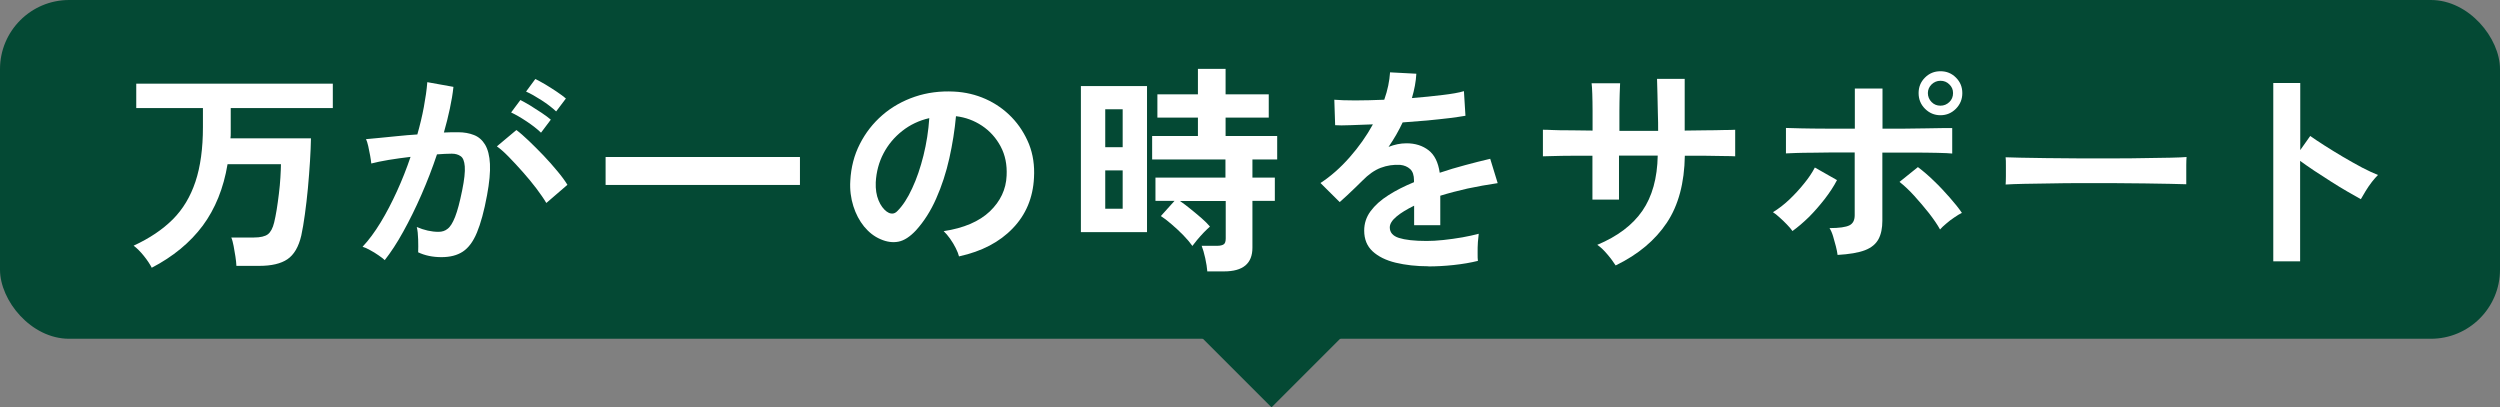
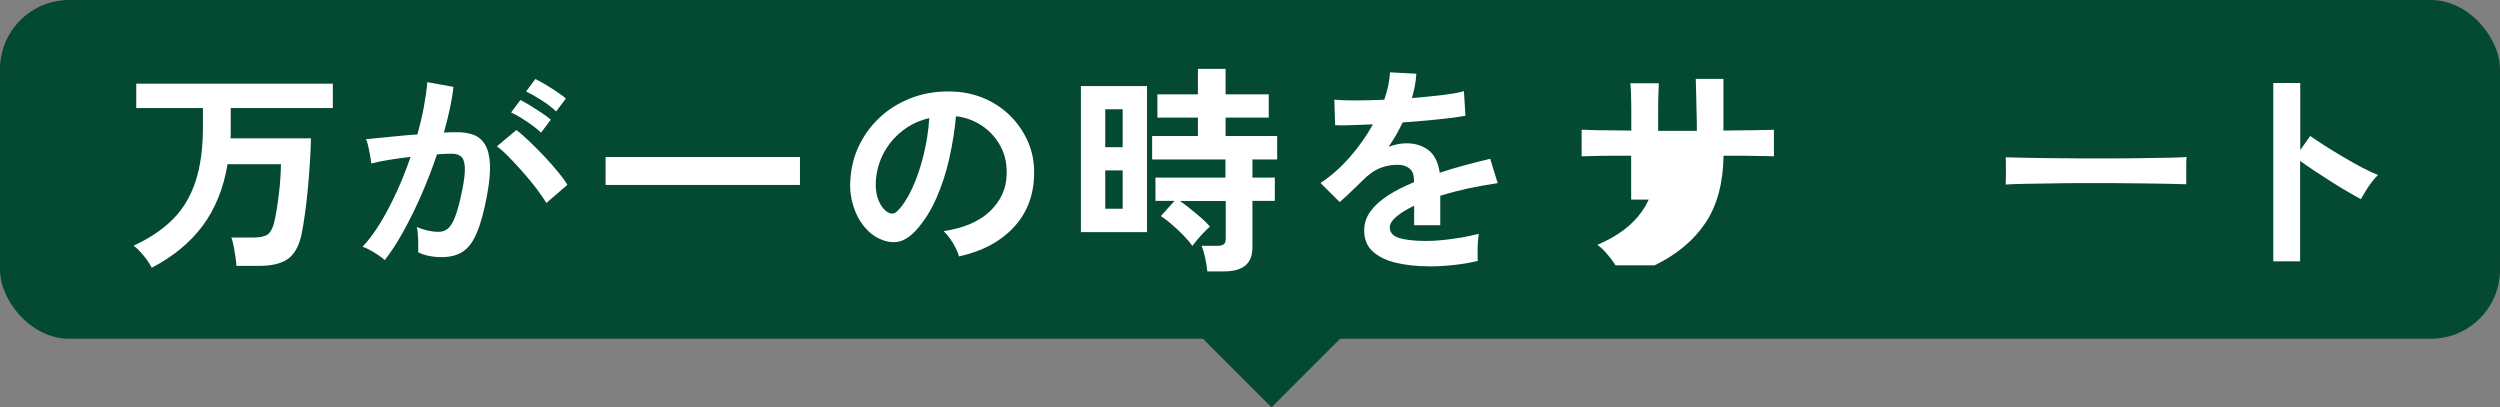
<svg xmlns="http://www.w3.org/2000/svg" id="_レイヤー_2" width="180.73" height="29.45" viewBox="0 0 180.73 29.45">
  <rect x="0" y="0" width="180.73" height="29.45" fill="#808080" stroke="none" />
  <defs>
    <style>.cls-1{fill:#fff;}.cls-1,.cls-2{stroke-width:0px;}.cls-2{fill:#044934;}</style>
  </defs>
  <g id="_要素">
    <rect class="cls-2" width="180.73" height="24.49" rx="5" ry="5" />
    <rect class="cls-2" x="87.6" y="19.01" width="8.65" height="8.65" transform="translate(43.42 -58.17) rotate(45)" />
    <path class="cls-1" d="m10.98,19.37c-.14-.27-.33-.56-.58-.87-.25-.31-.5-.56-.74-.74,1.15-.53,2.1-1.17,2.83-1.9.74-.74,1.28-1.65,1.64-2.73.36-1.08.54-2.4.54-3.94v-1.38h-4.82v-1.76h14.21v1.76h-7.38v1.79c0,.14,0,.27-.02.4h5.82c-.01.48-.03,1.03-.07,1.66-.04.63-.09,1.28-.15,1.94s-.14,1.3-.22,1.9c-.08.6-.17,1.11-.26,1.53-.19.82-.53,1.39-1,1.71-.47.32-1.15.48-2.04.48h-1.65c-.01-.19-.03-.42-.07-.67-.04-.26-.08-.51-.13-.76-.05-.25-.1-.46-.17-.62h1.63c.47,0,.81-.08,1.01-.23.2-.15.36-.44.46-.86.06-.25.12-.55.18-.91.06-.36.11-.75.16-1.15.05-.41.09-.8.11-1.18s.04-.7.04-.97h-3.86c-.29,1.74-.89,3.22-1.79,4.44-.91,1.22-2.14,2.24-3.7,3.05Z" />
    <path class="cls-1" d="m27.82,18.81c-.1-.1-.25-.21-.45-.35-.2-.14-.41-.27-.62-.38-.21-.12-.39-.2-.54-.24.45-.48.88-1.06,1.3-1.75s.81-1.44,1.18-2.25c.37-.81.7-1.64.99-2.5-.54.06-1.07.14-1.58.22-.51.09-.93.17-1.26.26-.01-.14-.04-.33-.08-.56-.04-.23-.09-.47-.14-.7-.05-.23-.11-.4-.16-.5.25-.02.57-.05.96-.09.39-.04.83-.08,1.31-.13.48-.05.96-.09,1.44-.12.19-.67.35-1.33.47-1.98.12-.65.21-1.25.25-1.8l1.89.34c-.05.49-.14,1.02-.26,1.58-.12.56-.26,1.13-.43,1.72.21-.01.41-.02.58-.02.17,0,.32,0,.45,0,.43,0,.81.07,1.14.2.34.13.61.37.81.7.2.34.32.8.35,1.39.03.59-.04,1.35-.21,2.26-.21,1.15-.46,2.05-.73,2.7s-.61,1.11-1.02,1.38c-.41.27-.92.4-1.55.4s-1.2-.12-1.68-.35c.01-.26.01-.57,0-.93-.01-.36-.04-.66-.1-.9.53.23,1.06.35,1.57.35.26,0,.48-.07.66-.22.19-.14.37-.43.54-.86.17-.43.34-1.07.51-1.91.16-.78.22-1.36.19-1.74s-.13-.63-.3-.74c-.17-.12-.38-.18-.64-.18-.3,0-.66.02-1.07.05-.33.99-.71,1.97-1.13,2.93s-.86,1.85-1.31,2.66c-.45.82-.9,1.5-1.34,2.06Zm11.66-4.16c-.17-.29-.41-.63-.7-1.02-.3-.39-.62-.79-.98-1.19s-.69-.77-1.02-1.1c-.33-.34-.62-.59-.86-.76l1.41-1.18c.26.19.55.45.9.78s.69.68,1.06,1.06c.36.38.7.76,1.01,1.14.31.37.55.7.72.98l-1.52,1.31Zm-.37-5.06c-.28-.27-.63-.54-1.05-.82-.42-.28-.79-.49-1.11-.64l.67-.9c.18.09.41.22.7.39.28.18.56.36.84.54.28.19.5.35.66.49l-.7.93Zm1.09-1.54c-.29-.27-.64-.54-1.06-.81s-.79-.48-1.11-.62l.67-.91c.18.09.41.21.7.38.28.17.57.35.85.54.28.19.5.35.66.49l-.7.93Z" />
    <path class="cls-1" d="m43.78,13.37v-2.02h14.05v2.02h-14.05Z" />
    <path class="cls-1" d="m69.33,18.54c-.04-.17-.12-.37-.24-.61-.12-.23-.25-.46-.41-.68s-.31-.4-.46-.54c1.46-.22,2.57-.7,3.34-1.43.76-.73,1.17-1.59,1.21-2.58.04-.79-.1-1.49-.43-2.11-.33-.62-.78-1.12-1.35-1.5s-1.2-.61-1.88-.69c-.09.99-.25,2.01-.48,3.04-.23,1.03-.55,2.01-.95,2.91-.4.91-.89,1.67-1.46,2.3-.44.47-.86.74-1.27.82-.41.08-.85.02-1.3-.18-.45-.19-.84-.5-1.18-.91-.34-.42-.6-.91-.78-1.48-.18-.57-.26-1.18-.22-1.83.05-.97.28-1.86.69-2.66.41-.81.95-1.5,1.63-2.09.68-.59,1.47-1.03,2.35-1.33.89-.3,1.83-.42,2.83-.37.81.04,1.57.22,2.29.54.71.32,1.34.76,1.88,1.32.54.56.95,1.21,1.25,1.94.29.74.41,1.54.36,2.42-.07,1.46-.59,2.69-1.54,3.67-.95.99-2.23,1.66-3.86,2.02Zm-5.2-3.23c.12.09.24.13.37.13s.26-.06.38-.19c.38-.38.74-.93,1.06-1.63.33-.7.6-1.5.82-2.38.22-.89.36-1.79.42-2.7-.74.17-1.39.48-1.96.93-.57.45-1.02.99-1.35,1.62-.33.63-.52,1.33-.56,2.09-.02.5.05.94.2,1.3.15.37.36.65.62.84Z" />
    <path class="cls-1" d="m78.14,16.78V6.22h4.78v10.56h-4.78Zm1.76-6.14h1.26v-2.74h-1.26v2.74Zm0,4.45h1.26v-2.77h-1.26v2.77Zm7.38,4.54c-.02-.27-.07-.59-.15-.96-.08-.37-.17-.67-.26-.9h1.12c.22,0,.38-.04.48-.11.1-.07.14-.22.14-.43v-2.7h-3.31c.25.17.51.37.78.59.28.22.54.45.79.66.25.22.45.42.6.6-.12.1-.26.24-.44.42-.18.19-.34.37-.5.56-.15.19-.26.33-.33.42-.16-.23-.38-.49-.66-.78-.28-.28-.56-.55-.86-.8-.29-.25-.55-.45-.76-.58l.99-1.1h-1.38v-1.68h5.06v-1.31h-5.3v-1.7h3.31v-1.33h-2.93v-1.68h2.93v-1.84h2v1.84h3.12v1.68h-3.12v1.33h3.73v1.7h-1.79v1.31h1.62v1.68h-1.62v3.39c0,1.14-.68,1.71-2.05,1.71h-1.23Z" />
    <path class="cls-1" d="m103.26,19.25c-.87,0-1.66-.09-2.37-.26-.7-.17-1.26-.45-1.66-.82-.41-.38-.61-.88-.61-1.5,0-.51.15-.98.46-1.4s.74-.81,1.28-1.15c.54-.35,1.16-.66,1.86-.95v-.13c0-.37-.09-.65-.28-.82s-.42-.27-.71-.3c-.49-.03-.96.04-1.41.21-.45.17-.89.48-1.33.93-.13.13-.29.29-.5.49-.2.2-.41.39-.61.58-.2.19-.38.35-.53.48l-1.39-1.38c.75-.49,1.45-1.11,2.11-1.86.66-.75,1.22-1.54,1.68-2.38-.6.02-1.14.04-1.63.06-.49.02-.86.02-1.1,0l-.06-1.84c.36.03.87.05,1.51.05s1.35-.02,2.1-.05c.25-.7.38-1.37.42-1.98l1.9.1c-.03.57-.14,1.15-.32,1.76.79-.06,1.52-.14,2.2-.22.68-.08,1.2-.17,1.56-.28l.11,1.78c-.3.05-.69.11-1.17.17s-1.01.11-1.59.17c-.58.05-1.18.1-1.78.14-.14.3-.3.6-.47.9s-.36.59-.55.87c.43-.17.86-.26,1.3-.26.63,0,1.16.17,1.59.5.43.33.7.87.81,1.63.6-.2,1.21-.39,1.83-.55.62-.17,1.23-.32,1.82-.46l.54,1.76c-.75.11-1.47.24-2.18.39-.7.16-1.36.33-1.97.52v2.13h-1.89v-1.41c-.53.26-.96.52-1.28.79s-.48.53-.48.78c0,.36.22.62.66.76.44.14,1.1.22,2,.22.36,0,.77-.02,1.22-.07.45-.05.91-.11,1.36-.19s.85-.17,1.19-.26c-.02.14-.04.34-.06.6-.02.26-.02.52-.02.78s0,.45.02.58c-.52.13-1.11.23-1.76.3s-1.26.1-1.82.1Z" />
-     <path class="cls-1" d="m116.79,19.18c-.14-.22-.33-.49-.58-.78-.25-.3-.49-.53-.74-.7,1.46-.61,2.55-1.43,3.26-2.46.71-1.03,1.08-2.36,1.11-3.99h-2.8v3.18h-1.92v-3.17c-.52,0-1.03,0-1.51,0-.49,0-.91.01-1.28.02s-.63.01-.79.02v-1.92c.12,0,.35,0,.71.02s.79.02,1.3.02c.51,0,1.03.01,1.58.02,0-.49,0-.97,0-1.42,0-.46-.01-.87-.02-1.22-.01-.36-.03-.62-.05-.78h2.06c-.01.16-.02.42-.03.78s-.02.78-.02,1.24c0,.46,0,.94,0,1.42h2.8c0-.37,0-.8-.02-1.28-.01-.48-.02-.95-.03-1.4-.01-.45-.02-.81-.03-1.08h2v3.74c.52-.01,1.03-.02,1.51-.02.49,0,.92-.01,1.3-.02.38,0,.66-.01.84-.02v1.92c-.17-.01-.45-.02-.82-.02-.38,0-.81-.01-1.3-.02s-1,0-1.52,0c-.03,1.96-.46,3.58-1.3,4.84s-2.06,2.29-3.68,3.08Z" />
-     <path class="cls-1" d="m129.58,16.7c-.1-.14-.23-.3-.4-.47-.17-.18-.35-.35-.53-.51-.18-.17-.34-.29-.48-.38.41-.25.8-.55,1.18-.91.38-.36.74-.75,1.06-1.15.33-.4.59-.79.79-1.17l1.6.91c-.23.45-.53.9-.89,1.37-.36.46-.74.9-1.14,1.3-.41.4-.81.74-1.2,1.02Zm3.26,1.71c-.02-.16-.06-.36-.12-.6s-.13-.48-.2-.72c-.07-.24-.16-.44-.26-.6.7,0,1.18-.07,1.44-.2.26-.13.38-.38.38-.73v-4.54c-.49,0-1,0-1.53,0-.53,0-1.03.01-1.5.02-.47,0-.88.01-1.22.02-.34.01-.58.02-.72.03v-1.84c.21.01.58.02,1.1.03.52.01,1.12.02,1.8.02.68,0,1.38,0,2.08,0v-2.9h2v2.9c.53,0,1.07,0,1.61,0,.54,0,1.04-.01,1.51-.02.47-.01.87-.02,1.22-.02.34,0,.58,0,.7,0v1.84c-.19-.02-.54-.04-1.06-.05-.51-.01-1.11-.02-1.81-.02-.69,0-1.42,0-2.18,0v4.93c0,.53-.09.98-.28,1.33s-.51.62-.98.8c-.47.18-1.13.29-1.98.34Zm7.41-1.82c-.19-.35-.46-.74-.8-1.18-.34-.43-.7-.85-1.07-1.26-.37-.41-.73-.74-1.06-1l1.33-1.07c.36.27.75.6,1.15.99.41.39.79.8,1.15,1.21.36.41.66.78.88,1.11-.16.08-.34.18-.55.33-.21.14-.41.29-.59.45-.19.15-.33.3-.44.42Zm.03-8.26c-.44,0-.81-.16-1.12-.47-.31-.31-.46-.69-.46-1.13s.15-.81.46-1.12c.31-.31.68-.46,1.12-.46s.81.15,1.12.46c.31.31.46.68.46,1.12s-.15.81-.46,1.13c-.31.31-.68.47-1.12.47Zm0-.69c.25,0,.46-.09.64-.26s.27-.39.27-.65-.09-.46-.27-.63c-.18-.18-.39-.26-.64-.26s-.46.09-.64.26c-.18.18-.27.39-.27.63s.09.47.27.65.39.26.64.26Z" />
+     <path class="cls-1" d="m116.79,19.18c-.14-.22-.33-.49-.58-.78-.25-.3-.49-.53-.74-.7,1.46-.61,2.55-1.43,3.26-2.46.71-1.03,1.08-2.36,1.11-3.99v3.18h-1.92v-3.17c-.52,0-1.03,0-1.51,0-.49,0-.91.01-1.28.02s-.63.01-.79.02v-1.92c.12,0,.35,0,.71.02s.79.02,1.3.02c.51,0,1.03.01,1.58.02,0-.49,0-.97,0-1.42,0-.46-.01-.87-.02-1.22-.01-.36-.03-.62-.05-.78h2.06c-.01.16-.02.42-.03.78s-.02.78-.02,1.24c0,.46,0,.94,0,1.42h2.8c0-.37,0-.8-.02-1.28-.01-.48-.02-.95-.03-1.4-.01-.45-.02-.81-.03-1.08h2v3.74c.52-.01,1.03-.02,1.51-.02.49,0,.92-.01,1.3-.02.38,0,.66-.01.84-.02v1.92c-.17-.01-.45-.02-.82-.02-.38,0-.81-.01-1.3-.02s-1,0-1.52,0c-.03,1.96-.46,3.58-1.3,4.84s-2.06,2.29-3.68,3.08Z" />
    <path class="cls-1" d="m144.99,13.36c.01-.15.02-.35.02-.61v-.77c0-.26,0-.46-.02-.61.2.01.56.02,1.08.03s1.14.02,1.86.03c.72.01,1.49.02,2.31.02.82,0,1.64,0,2.46,0s1.6,0,2.33-.02c.73-.01,1.36-.02,1.9-.03.53-.01.91-.03,1.14-.05-.01.14-.02.34-.02.59,0,.26,0,.51,0,.78,0,.26,0,.46,0,.6-.27-.01-.66-.02-1.18-.03-.52-.01-1.12-.02-1.81-.03-.69-.01-1.42-.02-2.19-.02h-2.34c-.79,0-1.54,0-2.26.02-.71.01-1.36.02-1.93.03-.57.01-1.02.03-1.35.05Z" />
    <path class="cls-1" d="m164.34,18.89V6h1.95v4.85l.72-1.02c.26.18.59.41,1.02.68s.87.55,1.35.83c.48.28.94.54,1.39.78.45.23.83.41,1.14.53-.13.12-.27.29-.44.5-.17.22-.32.44-.46.67-.14.23-.25.42-.34.58-.26-.14-.57-.32-.95-.54-.38-.22-.78-.46-1.2-.73-.42-.27-.83-.53-1.22-.79-.39-.26-.73-.5-1.02-.71v7.26h-1.95Z" />
  </g>
</svg>